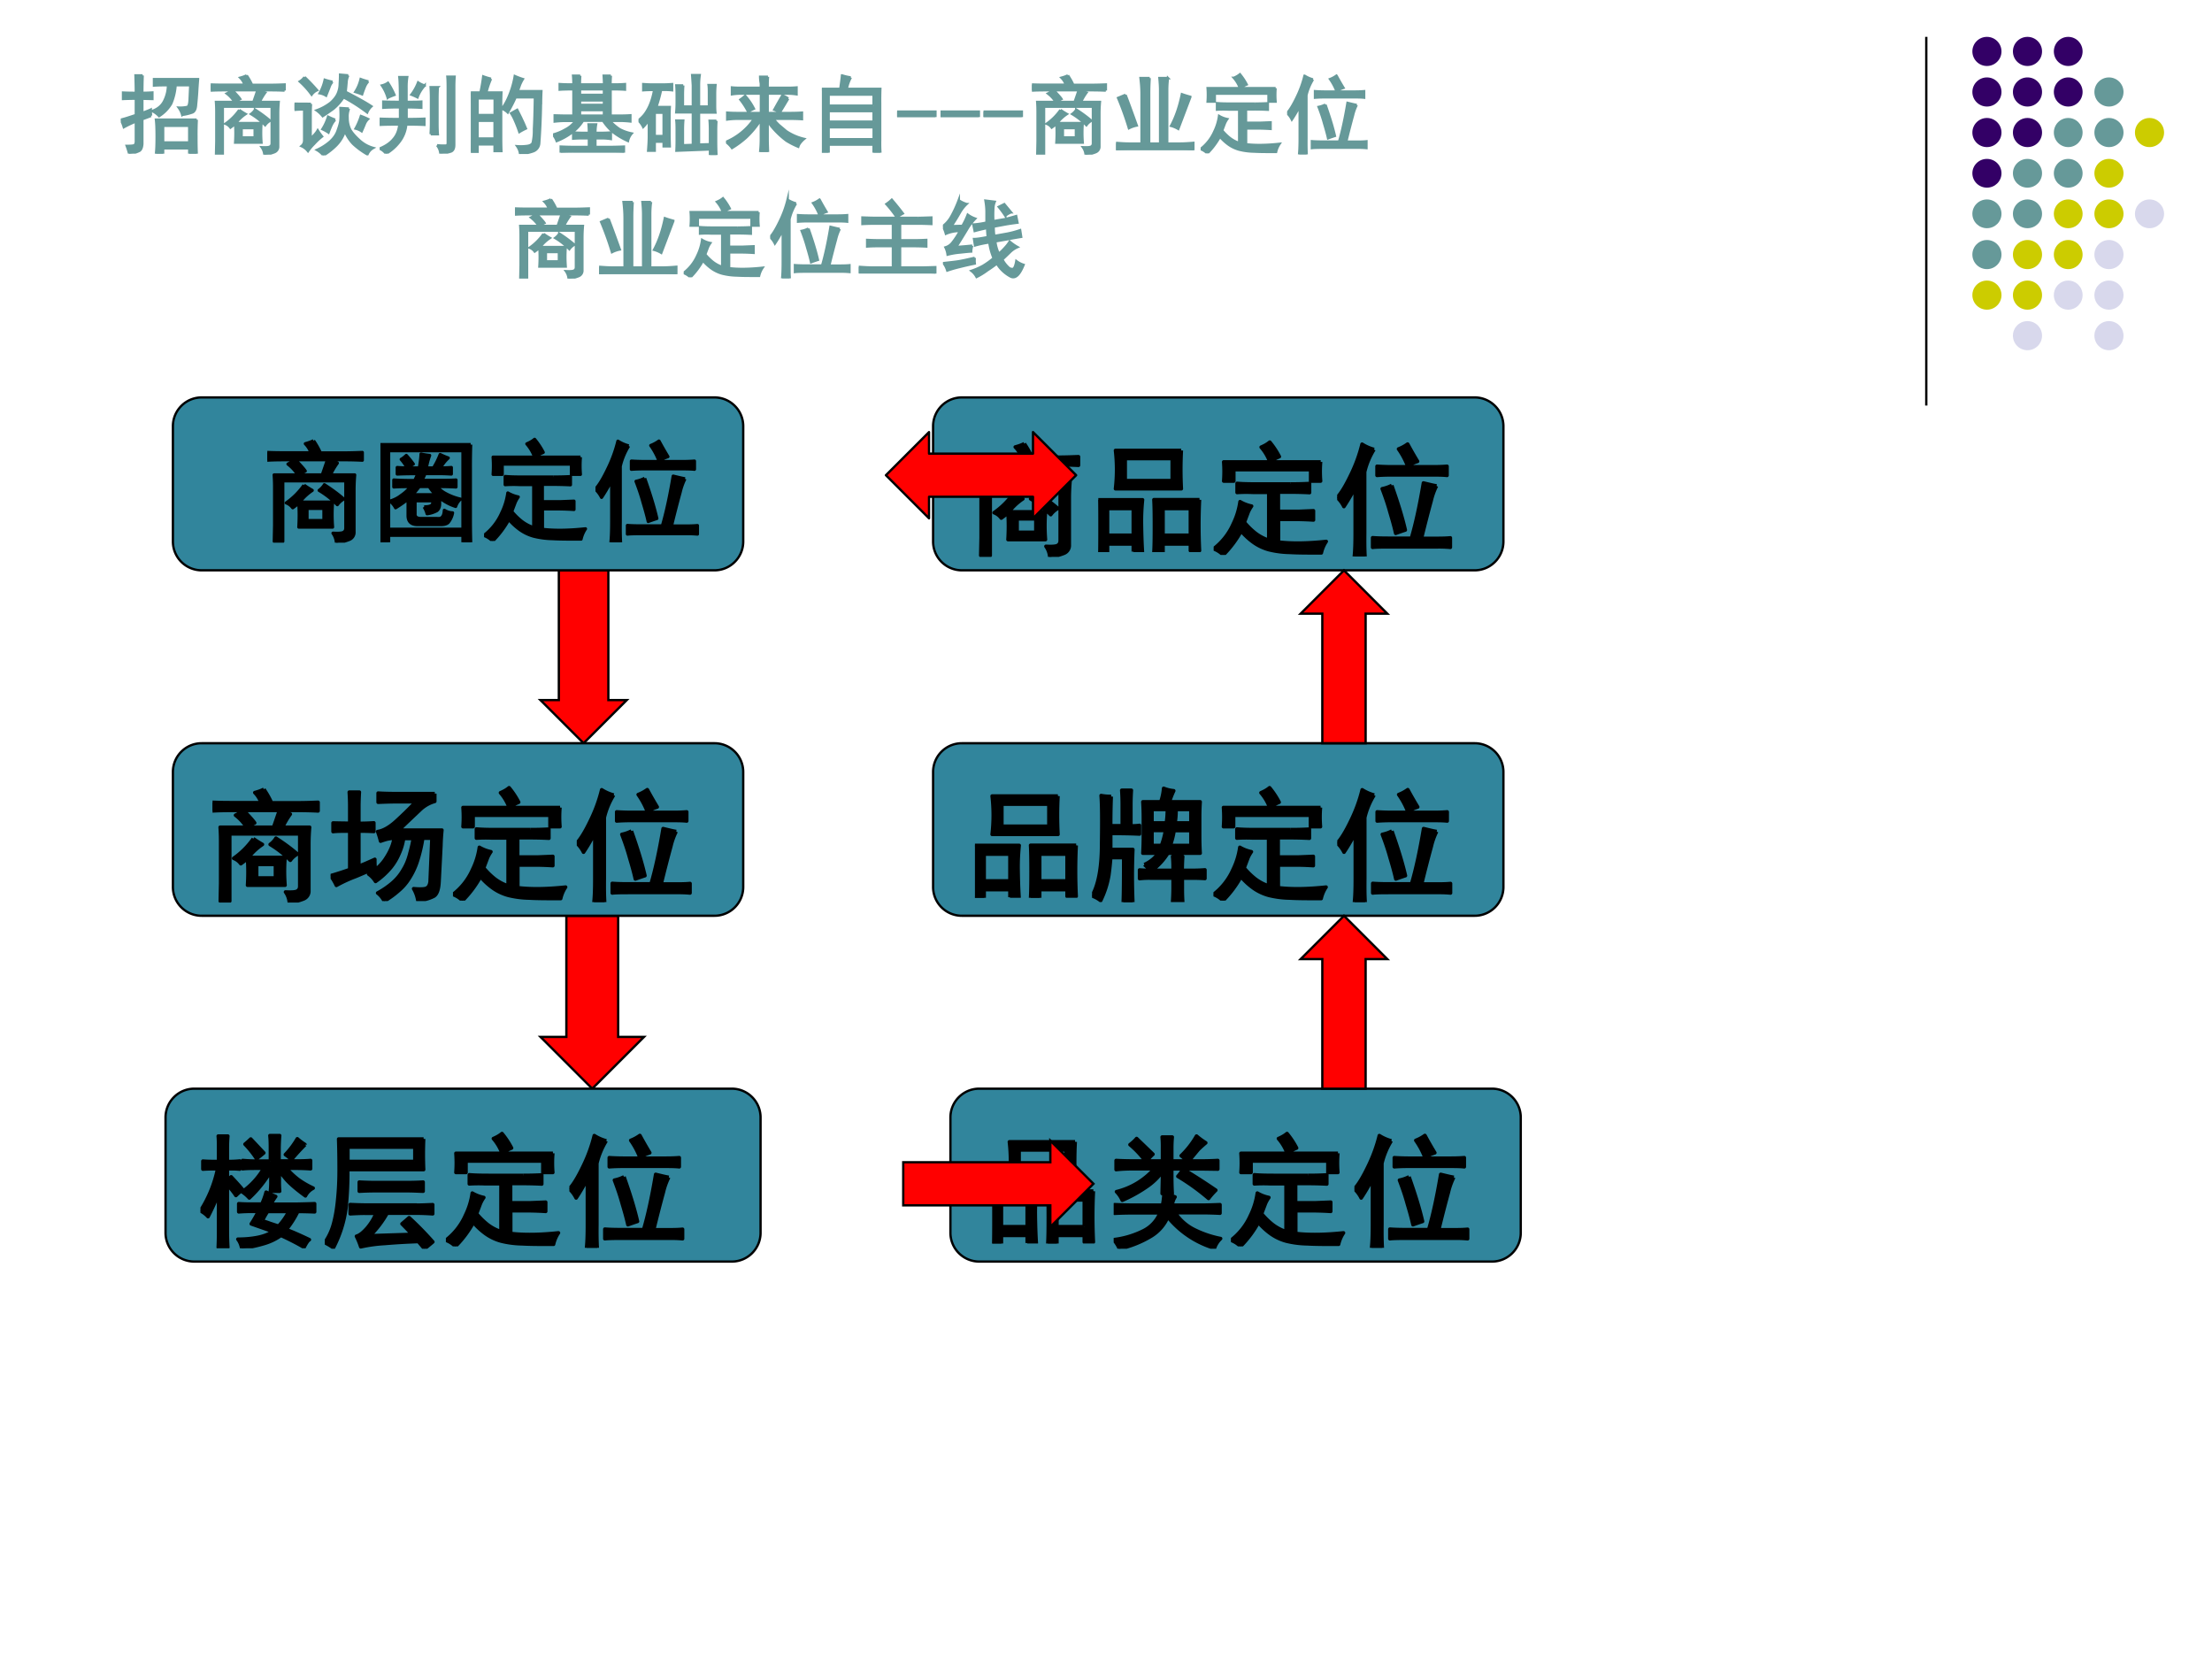
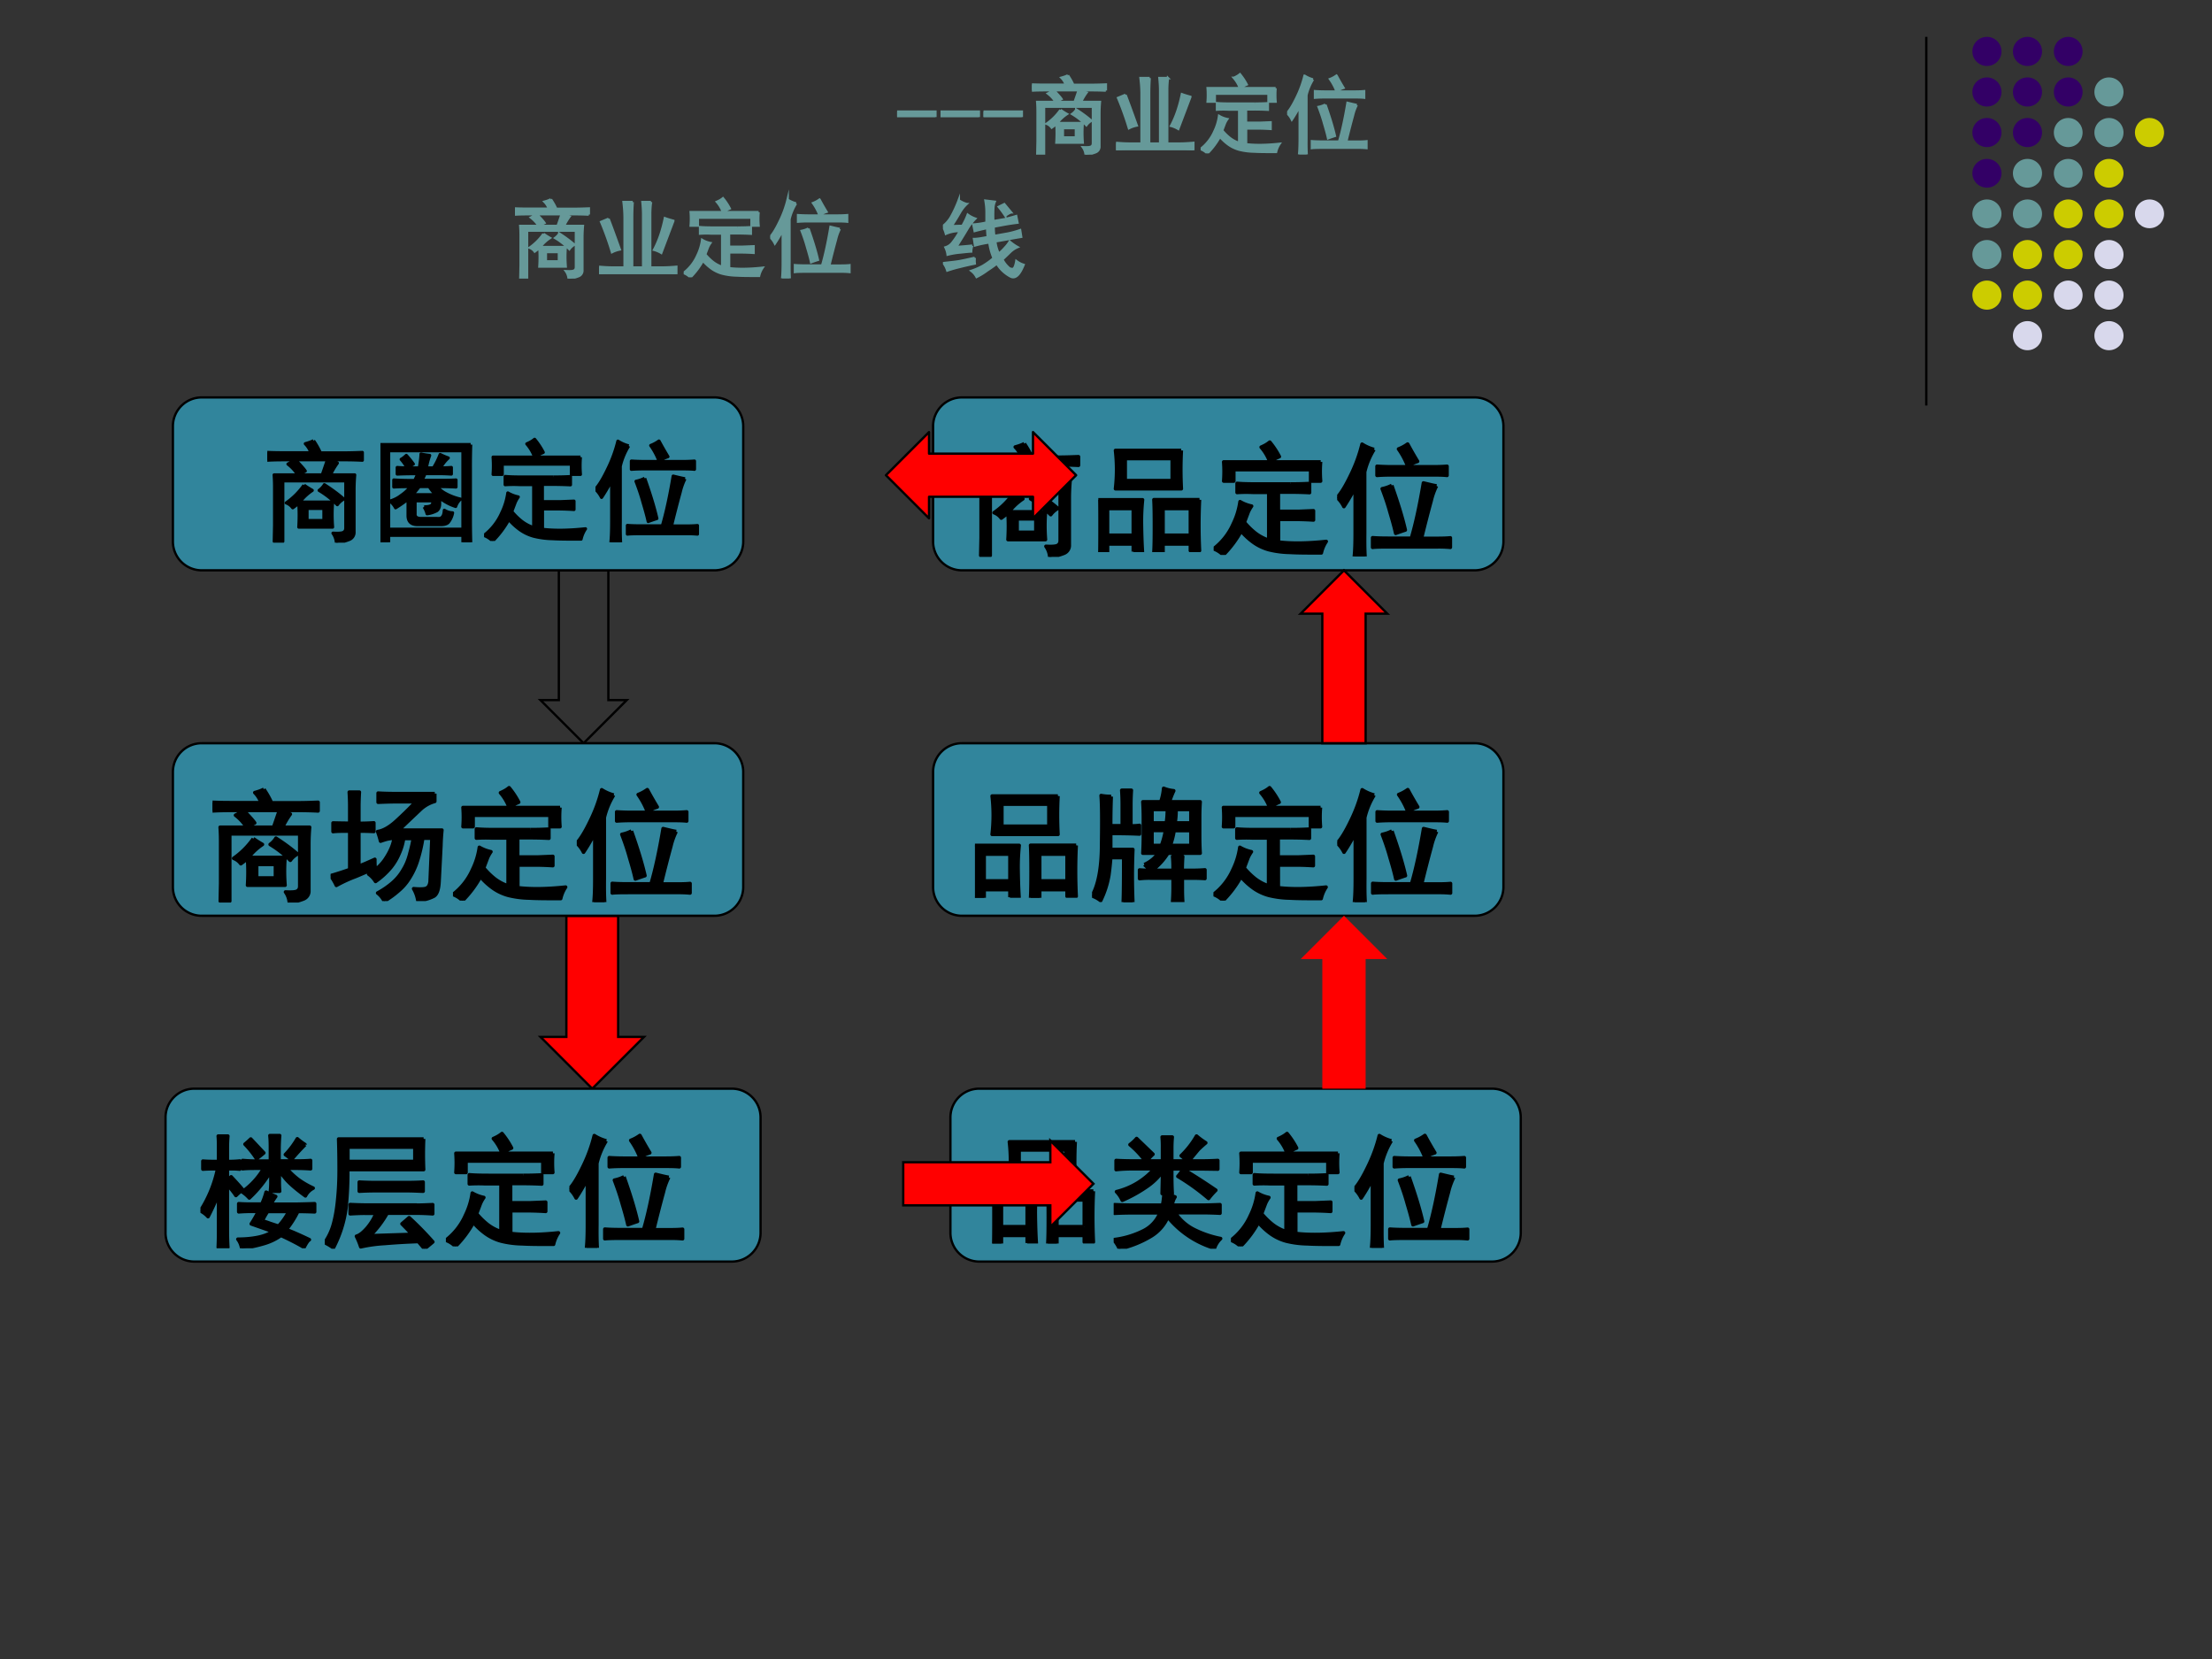
<svg xmlns="http://www.w3.org/2000/svg" xmlns:xlink="http://www.w3.org/1999/xlink" width="960" height="720" viewBox="0 0 720 540">
  <rect x="0" y="0" width="720" height="540" fill="#333333" stroke="none" />
  <g data-name="Artifact">
    <clipPath id="a">
-       <path fill-rule="evenodd" d="M0 540h720V0H0Z" />
-     </clipPath>
+       </clipPath>
    <g clip-path="url(#a)">
      <path fill="#fff" fill-rule="evenodd" d="M0 540h720V0H0Z" />
    </g>
  </g>
  <path fill="none" stroke="#000" stroke-miterlimit="10" stroke-width=".75" d="M627 12v120" data-name="Artifact" />
  <path fill="#306" fill-rule="evenodd" d="M642 16.74c0-2.62 2.12-4.74 4.74-4.74s4.74 2.12 4.74 4.74-2.12 4.74-4.74 4.74-4.74-2.12-4.74-4.74ZM655.2 16.74c0-2.62 2.12-4.74 4.74-4.74s4.74 2.12 4.74 4.74-2.12 4.74-4.74 4.74-4.74-2.12-4.74-4.74ZM668.52 16.74c0-2.62 2.1-4.74 4.68-4.74 2.58 0 4.68 2.12 4.68 4.74s-2.1 4.74-4.68 4.74c-2.58 0-4.68-2.12-4.68-4.74ZM642 29.94c0-2.62 2.12-4.74 4.74-4.74s4.74 2.12 4.74 4.74-2.12 4.74-4.74 4.74-4.74-2.12-4.74-4.74ZM655.2 29.94c0-2.62 2.12-4.74 4.74-4.74s4.74 2.12 4.74 4.74-2.12 4.74-4.74 4.74-4.74-2.12-4.74-4.74ZM668.52 29.94c0-2.62 2.1-4.74 4.68-4.74 2.58 0 4.68 2.12 4.68 4.74s-2.1 4.74-4.68 4.74c-2.58 0-4.68-2.12-4.68-4.74Z" data-name="Artifact" />
  <path fill="#699" fill-rule="evenodd" d="M681.72 29.94c0-2.62 2.12-4.74 4.74-4.74s4.74 2.12 4.74 4.74-2.12 4.74-4.74 4.74-4.74-2.12-4.74-4.74Z" data-name="Artifact" />
  <path fill="#306" fill-rule="evenodd" d="M642 43.14c0-2.62 2.12-4.74 4.74-4.74s4.74 2.12 4.74 4.74-2.12 4.74-4.74 4.74-4.74-2.12-4.74-4.74ZM655.2 43.14c0-2.62 2.12-4.74 4.74-4.74s4.74 2.12 4.74 4.74-2.12 4.74-4.74 4.74-4.74-2.12-4.74-4.74Z" data-name="Artifact" />
-   <path fill="#699" fill-rule="evenodd" d="M668.52 43.14c0-2.62 2.1-4.74 4.68-4.74 2.58 0 4.68 2.12 4.68 4.74s-2.1 4.74-4.68 4.74c-2.58 0-4.68-2.12-4.68-4.74ZM681.72 43.14c0-2.62 2.12-4.74 4.74-4.74s4.74 2.12 4.74 4.74-2.12 4.74-4.74 4.74-4.74-2.12-4.74-4.74Z" data-name="Artifact" />
+   <path fill="#699" fill-rule="evenodd" d="M668.52 43.14c0-2.62 2.1-4.74 4.68-4.74 2.58 0 4.68 2.12 4.68 4.74s-2.1 4.74-4.68 4.74c-2.58 0-4.68-2.12-4.68-4.74M681.72 43.14c0-2.62 2.12-4.74 4.74-4.74s4.74 2.12 4.74 4.74-2.12 4.74-4.74 4.74-4.74-2.12-4.74-4.74Z" data-name="Artifact" />
  <path fill="#cc0" fill-rule="evenodd" d="M694.92 43.14c0-2.62 2.12-4.74 4.74-4.74s4.74 2.12 4.74 4.74-2.12 4.74-4.74 4.74-4.74-2.12-4.74-4.74Z" data-name="Artifact" />
  <path fill="#306" fill-rule="evenodd" d="M642 56.4c0-2.58 2.12-4.68 4.74-4.68s4.74 2.1 4.74 4.68c0 2.58-2.12 4.68-4.74 4.68S642 58.98 642 56.4Z" data-name="Artifact" />
  <path fill="#699" fill-rule="evenodd" d="M655.2 56.4c0-2.58 2.12-4.68 4.74-4.68s4.74 2.1 4.74 4.68c0 2.58-2.12 4.68-4.74 4.68s-4.74-2.1-4.74-4.68ZM668.52 56.4c0-2.58 2.1-4.68 4.68-4.68 2.58 0 4.68 2.1 4.68 4.68 0 2.58-2.1 4.68-4.68 4.68-2.58 0-4.68-2.1-4.68-4.68Z" data-name="Artifact" />
  <path fill="#cc0" fill-rule="evenodd" d="M681.72 56.4c0-2.58 2.12-4.68 4.74-4.68s4.74 2.1 4.74 4.68c0 2.58-2.12 4.68-4.74 4.68s-4.74-2.1-4.74-4.68Z" data-name="Artifact" />
  <path fill="#699" fill-rule="evenodd" d="M642 69.6c0-2.58 2.12-4.68 4.74-4.68s4.74 2.1 4.74 4.68c0 2.58-2.12 4.68-4.74 4.68S642 72.18 642 69.6ZM655.2 69.6c0-2.58 2.12-4.68 4.74-4.68s4.74 2.1 4.74 4.68c0 2.58-2.12 4.68-4.74 4.68s-4.74-2.1-4.74-4.68Z" data-name="Artifact" />
  <path fill="#cc0" fill-rule="evenodd" d="M668.52 69.6c0-2.58 2.1-4.68 4.68-4.68 2.58 0 4.68 2.1 4.68 4.68 0 2.58-2.1 4.68-4.68 4.68-2.58 0-4.68-2.1-4.68-4.68ZM681.72 69.6c0-2.58 2.12-4.68 4.74-4.68s4.74 2.1 4.74 4.68c0 2.58-2.12 4.68-4.74 4.68s-4.74-2.1-4.74-4.68Z" data-name="Artifact" />
  <path fill="#d8d8ec" fill-rule="evenodd" d="M694.92 69.6c0-2.58 2.12-4.68 4.74-4.68s4.74 2.1 4.74 4.68c0 2.58-2.12 4.68-4.74 4.68s-4.74-2.1-4.74-4.68Z" data-name="Artifact" />
  <path fill="#699" fill-rule="evenodd" d="M642 82.86c0-2.62 2.12-4.74 4.74-4.74s4.74 2.12 4.74 4.74-2.12 4.74-4.74 4.74-4.74-2.12-4.74-4.74Z" data-name="Artifact" />
  <path fill="#cc0" fill-rule="evenodd" d="M655.2 82.86c0-2.62 2.12-4.74 4.74-4.74s4.74 2.12 4.74 4.74-2.12 4.74-4.74 4.74-4.74-2.12-4.74-4.74ZM668.52 82.86c0-2.62 2.1-4.74 4.68-4.74 2.58 0 4.68 2.12 4.68 4.74s-2.1 4.74-4.68 4.74c-2.58 0-4.68-2.12-4.68-4.74Z" data-name="Artifact" />
  <path fill="#d8d8ec" fill-rule="evenodd" d="M681.72 82.86c0-2.62 2.12-4.74 4.74-4.74s4.74 2.12 4.74 4.74-2.12 4.74-4.74 4.74-4.74-2.12-4.74-4.74Z" data-name="Artifact" />
  <path fill="#cc0" fill-rule="evenodd" d="M642 96.06c0-2.62 2.12-4.74 4.74-4.74s4.74 2.12 4.74 4.74-2.12 4.74-4.74 4.74-4.74-2.12-4.74-4.74ZM655.2 96.06c0-2.62 2.12-4.74 4.74-4.74s4.74 2.12 4.74 4.74-2.12 4.74-4.74 4.74-4.74-2.12-4.74-4.74Z" data-name="Artifact" />
  <path fill="#d8d8ec" fill-rule="evenodd" d="M668.52 96.06c0-2.62 2.1-4.74 4.68-4.74 2.58 0 4.68 2.12 4.68 4.74s-2.1 4.74-4.68 4.74c-2.58 0-4.68-2.12-4.68-4.74ZM681.72 96.06c0-2.62 2.12-4.74 4.74-4.74s4.74 2.12 4.74 4.74-2.12 4.74-4.74 4.74-4.74-2.12-4.74-4.74ZM655.2 109.26c0-2.62 2.12-4.74 4.74-4.74s4.74 2.12 4.74 4.74-2.12 4.74-4.74 4.74-4.74-2.12-4.74-4.74ZM681.72 109.26c0-2.62 2.12-4.74 4.74-4.74s4.74 2.12 4.74 4.74-2.12 4.74-4.74 4.74-4.74-2.12-4.74-4.74Z" data-name="Artifact" />
  <g data-name="Span">
    <clipPath id="b">
-       <path fill-rule="evenodd" d="M0 540h720V0H0Z" />
-     </clipPath>
+       </clipPath>
    <g clip-path="url(#b)">
      <symbol id="c">
        <path d="M.883.395A3.23 3.23 0 0 1 .879.199C.879.11.88.042.883 0H.797v.063H.492V0H.41c.005.036.008.102.008.195 0 .097-.003.163-.008.2h.473M.352.44A2.503 2.503 0 0 0 .25.402V.113C.247.074.237.048.219.035A.338.338 0 0 0 .098 0 .905.905 0 0 1 .07.09C.128.09.16.094.164.102a.07.07 0 0 1 .012.043v.23a1.283 1.283 0 0 1-.14-.066A.399.399 0 0 1 0 .395C.026.4.085.418.176.449v.192C.118.64.069.639.027.637V.71C.067.708.116.707.176.707c0 .07-.002.138-.004.203h.082A4.722 4.722 0 0 1 .25.707c.031 0 .07.001.117.004V.637L.25.64V.473c.047.018.08.03.098.039 0-.021.001-.045.004-.07m.363.011a.263.263 0 0 1-.04.082.38.38 0 0 1 .098.008C.79.548.798.574.801.621l.008.176H.637A.664.664 0 0 0 .586.582a.426.426 0 0 0-.14-.144.256.256 0 0 1-.079.058C.432.52.477.557.504.61A.415.415 0 0 1 .55.797C.48.797.426.796.387.793v.074h.511A5.698 5.698 0 0 1 .887.711 3.825 3.825 0 0 0 .875.57C.872.52.858.49.832.48A.559.559 0 0 0 .715.452M.797.13v.195H.492V.13h.305Z" />
      </symbol>
      <symbol id="d">
        <path d="M.418.922A.704.704 0 0 0 .48.812h.223c.052 0 .104.002.156.004v-.07A3.128 3.128 0 0 1 .703.75h-.45c.05-.052.08-.086.09-.102A.29.29 0 0 1 .286.613h.211C.512.655.527.7.543.746A.616.616 0 0 1 .633.72.66.66 0 0 1 .57.613h.22A1.643 1.643 0 0 1 .784.484V.098A.068.068 0 0 0 .742.03.467.467 0 0 0 .625 0a.172.172 0 0 1-.031.086C.646.083.678.086.69.094c.013.008.02.02.02.039v.426H.14V.012H.063l.003.144v.336c0 .026 0 .067-.004.121h.215a.378.378 0 0 1-.09.098c.021.01.04.023.06.039h-.09C.096.75.043.749 0 .746v.07C.044.814.095.813.152.813h.243a.22.22 0 0 1-.051.082C.37.902.394.91.418.922M.332.52A.852.852 0 0 1 .406.473.464.464 0 0 1 .293.367H.59a1.43 1.43 0 0 1 0-.226H.285a1.704 1.704 0 0 1 0 .218A.788.788 0 0 0 .23.316.128.128 0 0 1 .172.36a.65.65 0 0 1 .16.16M.512.2v.11H.359v-.11h.153m.004.324C.589.477.647.433.69.395A.184.184 0 0 1 .633.344a.82.82 0 0 1-.164.129c.018.013.034.03.047.05Z" />
      </symbol>
      <symbol id="e">
        <path d="M.633.543A.239.239 0 0 1 .617.437a.31.31 0 0 1 .031-.14c.024-.04.06-.08.11-.125A.39.39 0 0 1 .914.086.153.153 0 0 1 .848.012a.893.893 0 0 0-.164.12.46.46 0 0 0-.098.153.418.418 0 0 0-.113-.18A.774.774 0 0 0 .336 0a.266.266 0 0 1-.074.063.61.61 0 0 1 .152.097c.044.04.074.083.09.133.018.05.029.089.031.117.003.031.003.078 0 .14A15.4 15.4 0 0 1 .633.544M.625.93a.215.215 0 0 1-.02-.078A3.431 3.431 0 0 0 .594.738C.72.673.822.618.894.57A.204.204 0 0 1 .845.5 2.034 2.034 0 0 1 .57.676.606.606 0 0 0 .453.543 2.599 2.599 0 0 0 .328.457a.346.346 0 0 1-.07.066.584.584 0 0 1 .164.09C.46.647.488.683.504.72.52.758.527.796.527.832a1.6 1.6 0 0 1 .004.106L.625.93M.191.598A1.821 1.821 0 0 1 .187.477V.195C.228.232.255.263.27.29.285.266.302.242.32.22A.702.702 0 0 1 .227.133.568.568 0 0 1 .157.05a.2.2 0 0 1-.075.058c.02.016.031.038.031.067v.36C.07.535.031.533 0 .53v.07C.031.6.095.599.191.599M.117.91C.161.868.21.818.262.758A.164.164 0 0 1 .199.707a.94.94 0 0 1-.137.152c.021.013.04.03.055.051M.441.855A.172.172 0 0 1 .406.793L.367.695a.21.21 0 0 1-.074.028.547.547 0 0 1 .059.156.866.866 0 0 1 .09-.024M.858.86A.192.192 0 0 1 .816.793a1.224 1.224 0 0 1-.03-.082.93.93 0 0 1-.079.027c.029.045.05.094.063.149A.905.905 0 0 1 .86.859M.472.414A.281.281 0 0 1 .43.352 1.193 1.193 0 0 1 .395.266a.474.474 0 0 1-.07.039.583.583 0 0 1 .066.144.777.777 0 0 1 .082-.035m.382.008A.161.161 0 0 1 .816.363 1.94 1.94 0 0 0 .781.281a.209.209 0 0 1-.07.031.777.777 0 0 1 .062.145.777.777 0 0 0 .082-.035Z" />
      </symbol>
      <symbol id="f">
        <path d="M0 .059c.07.028.124.065.16.109C.2.212.223.27.23.34.126.34.05.339.004.336v.07C.05.404.129.402.238.402V.54C.158.54.092.538.043.535v.07C.093.603.158.602.238.602.238.742.236.839.23.89h.09A.718.718 0 0 1 .312.77V.602c.073 0 .13 0 .172.003v-.07A2.919 2.919 0 0 1 .313.54V.402c.093 0 .162.002.207.004v-.07A3.882 3.882 0 0 1 .309.34.387.387 0 0 0 .223.129.53.53 0 0 0 .074 0 .173.173 0 0 1 0 .059m.668.039A.543.543 0 0 1 .773.094c.013.002.02.013.02.031v.64c0 .055-.001.098-.004.13h.082a1.738 1.738 0 0 1-.004-.13V.103C.867.062.855.038.832.027A.439.439 0 0 0 .707.004a.171.171 0 0 1-.039.094M.594.227c.002.039.004.082.004.128v.297c0 .05-.002.09-.004.121h.082A2.261 2.261 0 0 1 .672.641V.355c0-.046.001-.09.004-.128H.594m-.5.425a.508.508 0 0 1-.067.141.209.209 0 0 1 .07.031.846.846 0 0 0 .075-.14.811.811 0 0 1-.078-.032m.43.141A.396.396 0 0 1 .44.656a.744.744 0 0 1-.07.031.58.58 0 0 1 .078.141.282.282 0 0 1 .074-.035Z" />
      </symbol>
      <symbol id="g">
        <path d="M.234.875A.936.936 0 0 1 .18.715h.175A2.957 2.957 0 0 1 .352.547V.203c0-.039 0-.095.003-.168H.277v.078H.078V.027H0l.004.157v.359c0 .07-.001.128-.004.172h.113c.013.06.024.122.032.187a.788.788 0 0 1 .09-.027M.815.578a8.084 8.084 0 0 0-.02-.453.105.105 0 0 0-.073-.094A.623.623 0 0 0 .574 0 .196.196 0 0 1 .54.09.561.561 0 0 1 .66.094C.691.099.71.11.72.129a.646.646 0 0 1 .015.16C.74.378.744.501.746.66H.52C.499.61.469.552.43.484a.195.195 0 0 1-.067.043.65.65 0 0 1 .067.114 1.043 1.043 0 0 1 .082.265.906.906 0 0 1 .093-.035.443.443 0 0 1-.035-.07.782.782 0 0 0-.027-.07H.82A3.217 3.217 0 0 1 .816.577M.277.18v.207H.078V.18h.2m0 .273v.195h-.2V.453h.2M.585.418C.602.387.62.346.64.297a.728.728 0 0 1-.075-.04C.548.308.531.35.516.384a.565.565 0 0 1-.047.09l.07.039.047-.094Z" />
      </symbol>
      <symbol id="h">
        <path d="M.238.793c0 .036-.001.07-.004.102h.082A1.324 1.324 0 0 1 .312.793h.282c0 .036-.002.07-.004.102h.082A1.324 1.324 0 0 1 .668.793h.059c.028 0 .065.001.109.004V.734a1.93 1.93 0 0 1-.11.004H.669V.43h.086c.052 0 .1.001.144.004v-.07a1.142 1.142 0 0 1-.14.007H.66A.615.615 0 0 1 .773.273a.516.516 0 0 1 .141-.05.191.191 0 0 1-.043-.086.873.873 0 0 0-.176.105.639.639 0 0 0-.113.13H.348A.5.5 0 0 0 .223.237a.737.737 0 0 0-.18-.101A.246.246 0 0 1 0 .21.58.58 0 0 1 .145.27.33.33 0 0 1 .262.37H.16C.113.371.066.368.02.363v.07C.066.432.113.43.16.43h.078v.308C.176.738.122.737.078.734v.063C.122.794.167.793.211.793h.027M.418.23c0 .027-.001.06-.004.098H.5A.55.55 0 0 1 .492.23h.074c.037 0 .072.002.106.004V.16a.72.72 0 0 1-.11.008h-.07V.066H.66c.06 0 .115.002.164.004V0C.774.003.72.004.66.004H.238A2.68 2.68 0 0 1 .09 0v.07C.134.068.184.066.238.066h.18v.102H.355a1.71 1.71 0 0 1-.12-.004v.07A1.59 1.59 0 0 1 .347.23h.07m.176.2v.066H.313V.43h.28m0 .242v.066h-.28V.672h.28m0-.117v.054h-.28V.555h.28Z" />
      </symbol>
      <symbol id="i">
        <path d="M.52.809A1.453 1.453 0 0 1 .516.69V.563h.117v.246a9.736 9.736 0 0 1-.008.12h.086A.83.83 0 0 1 .703.813v-.25H.82v.149C.82.753.82.786.816.813h.079A1.062 1.062 0 0 1 .89.71V.6c0-.044 0-.079.004-.105H.703V.121l.129.004v.16c0 .04-.001.077-.004.113h.078A1.376 1.376 0 0 1 .902.293v-.14A2.9 2.9 0 0 1 .906 0H.832v.066L.442.051c.002.036.003.077.003.12V.29C.445.34.444.375.441.4H.52a1.336 1.336 0 0 1-.004-.11V.113l.117.004v.38H.44C.444.54.445.578.445.612v.063C.445.73.444.775.441.809H.52M.297.82C.328.82.359.822.39.824v-.07a.706.706 0 0 1-.094.004H.262a1.782 1.782 0 0 0-.055-.2h.156A2.227 2.227 0 0 1 .36.439V.254C.36.212.361.16.363.102h-.07v.054H.188V.051H.113c.005.065.008.118.008.16v.2A.483.483 0 0 0 .055.327.257.257 0 0 1 0 .402c.031.026.056.051.074.075a.525.525 0 0 1 .059.105c.02.047.038.106.05.176C.14.758.097.757.056.754v.07C.085.822.115.82.145.82h.152M.293.22v.273H.188V.22h.105Z" />
      </symbol>
      <symbol id="j">
        <path d="M.488.875A.825.825 0 0 1 .484.793V.746H.72C.75.746.784.747.82.75V.672A.721.721 0 0 1 .72.68H.484V.453h.27c.039 0 .082.001.129.004V.383a2.196 2.196 0 0 1-.13.004H.552A.439.439 0 0 1 .617.312L.7.242a.63.63 0 0 1 .207-.09.285.285 0 0 1-.05-.054A.133.133 0 0 1 .84.062a.94.94 0 0 0-.137.07 1.007 1.007 0 0 0-.172.164.346.346 0 0 0-.047.075V.148C.484.107.486.058.488 0h-.09c.006.057.008.107.008.148v.23a1.039 1.039 0 0 0-.172-.21A1.089 1.089 0 0 0 .07.047a.298.298 0 0 1-.07.07.743.743 0 0 1 .328.27H.125a.896.896 0 0 1-.11-.008v.078C.058.454.095.453.126.453h.281V.68H.184A.702.702 0 0 1 .07.672V.75C.102.747.138.746.18.746h.226v.05a.44.44 0 0 0-.008.079h.09M.723.621A12.318 12.318 0 0 0 .629.465C.605.475.583.485.562.492c.042.076.073.13.094.164A.233.233 0 0 0 .723.621m-.5.031A.684.684 0 0 0 .324.504.535.535 0 0 1 .258.469a.847.847 0 0 1-.09.14.788.788 0 0 1 .055.043Z" />
      </symbol>
      <symbol id="k">
        <path d="M.336.875A.459.459 0 0 1 .289.742h.39A3.803 3.803 0 0 1 .677.578V.141C.676.094.677.047.68 0H.602v.094H.078V0H0c.003.05.004.095.004.137v.445c0 .047-.001.1-.004.16h.215c.01.07.017.123.02.156a.58.58 0 0 1 .1-.023M.603.156v.14H.078v-.14h.524m0 .39v.13H.078v-.13h.524m0-.187v.125H.078V.36h.524Z" />
      </symbol>
      <use xlink:href="#c" fill="#699" transform="matrix(27.984 0 0 -27.984 39.312 50.023)" />
      <use xlink:href="#d" fill="#699" transform="matrix(27.984 0 0 -27.984 68.585 50.351)" />
      <use xlink:href="#e" fill="#699" transform="matrix(27.984 0 0 -27.984 95.86 50.57)" />
      <use xlink:href="#f" fill="#699" transform="matrix(27.984 0 0 -27.984 123.572 50.023)" />
      <use xlink:href="#g" fill="#699" transform="matrix(27.984 0 0 -27.984 153.251 50.133)" />
      <use xlink:href="#h" fill="#699" transform="matrix(27.984 0 0 -27.984 180.01 49.696)" />
      <use xlink:href="#i" fill="#699" transform="matrix(27.984 0 0 -27.984 207.831 50.46)" />
      <use xlink:href="#j" fill="#699" transform="matrix(27.984 0 0 -27.984 236.309 49.477)" />
      <use xlink:href="#k" fill="#699" transform="matrix(27.984 0 0 -27.984 267.519 49.696)" />
      <use xlink:href="#c" fill="none" stroke="#699" stroke-miterlimit="10" stroke-width=".029" transform="matrix(27.984 0 0 -27.984 39.312 50.023)" />
      <use xlink:href="#d" fill="none" stroke="#699" stroke-miterlimit="10" stroke-width=".029" transform="matrix(27.984 0 0 -27.984 68.585 50.351)" />
      <use xlink:href="#e" fill="none" stroke="#699" stroke-miterlimit="10" stroke-width=".029" transform="matrix(27.984 0 0 -27.984 95.86 50.57)" />
      <use xlink:href="#f" fill="none" stroke="#699" stroke-miterlimit="10" stroke-width=".029" transform="matrix(27.984 0 0 -27.984 123.572 50.023)" />
      <use xlink:href="#g" fill="none" stroke="#699" stroke-miterlimit="10" stroke-width=".029" transform="matrix(27.984 0 0 -27.984 153.251 50.133)" />
      <use xlink:href="#h" fill="none" stroke="#699" stroke-miterlimit="10" stroke-width=".029" transform="matrix(27.984 0 0 -27.984 180.01 49.696)" />
      <use xlink:href="#i" fill="none" stroke="#699" stroke-miterlimit="10" stroke-width=".029" transform="matrix(27.984 0 0 -27.984 207.831 50.46)" />
      <use xlink:href="#j" fill="none" stroke="#699" stroke-miterlimit="10" stroke-width=".029" transform="matrix(27.984 0 0 -27.984 236.309 49.477)" />
      <use xlink:href="#k" fill="none" stroke="#699" stroke-miterlimit="10" stroke-width=".029" transform="matrix(27.984 0 0 -27.984 267.519 49.696)" />
    </g>
  </g>
  <g data-name="Span">
    <clipPath id="l">
      <path fill-rule="evenodd" d="M0 540h720V0H0Z" />
    </clipPath>
    <g clip-path="url(#l)">
      <symbol id="m">
        <path d="M.445 0H0v.063h.445V0Z" />
      </symbol>
      <use xlink:href="#m" fill="#699" transform="matrix(27.984 0 0 -27.984 292.007 38.108)" />
      <use xlink:href="#m" fill="#699" transform="matrix(27.984 0 0 -27.984 306.139 38.108)" />
      <use xlink:href="#m" fill="#699" transform="matrix(27.984 0 0 -27.984 320.13 38.108)" />
      <use xlink:href="#m" fill="none" stroke="#699" stroke-miterlimit="10" stroke-width=".029" transform="matrix(27.984 0 0 -27.984 292.007 38.108)" />
      <use xlink:href="#m" fill="none" stroke="#699" stroke-miterlimit="10" stroke-width=".029" transform="matrix(27.984 0 0 -27.984 306.139 38.108)" />
      <use xlink:href="#m" fill="none" stroke="#699" stroke-miterlimit="10" stroke-width=".029" transform="matrix(27.984 0 0 -27.984 320.13 38.108)" />
    </g>
  </g>
  <g data-name="Span">
    <clipPath id="n">
      <path fill-rule="evenodd" d="M0 540h720V0H0Z" />
    </clipPath>
    <g clip-path="url(#n)">
      <symbol id="o">
        <path d="M.39.84A2.689 2.689 0 0 1 .384.652V.078h.129V.7c0 .042-.003.089-.008.14h.098A1.072 1.072 0 0 1 .594.708V.078h.152c.042 0 .093.003.152.008V0C.838.005.79.008.75.008H.156A2.19 2.19 0 0 1 0 0v.086C.068.08.118.078.152.078h.145v.578C.297.711.293.772.285.84h.106M.109.645C.141.564.184.445.24.289a.337.337 0 0 1-.09-.031 3.543 3.543 0 0 1-.126.351L.11.645M.863.62.723.25A.325.325 0 0 1 .64.285C.695.387.737.51.766.652c.028-.01.06-.02.097-.03Z" />
      </symbol>
      <symbol id="p">
        <path d="M.629.578c.05 0 .1.001.152.004V.508a3.088 3.088 0 0 1-.168.004H.527V.355h.164L.813.36V.285A2.629 2.629 0 0 1 .688.29h-.16V.105C.636.092.766.094.917.11a.277.277 0 0 1-.04-.093c-.103 0-.19 0-.257.004A.76.76 0 0 0 .45.043a.395.395 0 0 0-.125.059.571.571 0 0 0-.101.093A.864.864 0 0 0 .078 0 .213.213 0 0 1 0 .05a.52.52 0 0 1 .16.204.595.595 0 0 1 .055.18.306.306 0 0 1 .094-.036.279.279 0 0 1-.028-.05L.25.266A.602.602 0 0 1 .332.184.365.365 0 0 1 .449.12v.39H.324C.28.512.236.512.191.509v.074C.236.579.288.578.348.578h.28m.243.18a.944.944 0 0 1 0-.156H.79v.093H.164V.602H.082a1.041 1.041 0 0 1 0 .156h.79m-.485.12C.41.888.434.9.457.919A.655.655 0 0 0 .535.801.53.53 0 0 1 .457.76a.388.388 0 0 1-.07.118Z" />
      </symbol>
      <symbol id="q">
        <path d="M.3.871A.622.622 0 0 1 .224.688V.19C.223.108.224.044.227 0H.14c.005.047.007.11.007.188v.374C.11.492.078.44.055.406A.26.26 0 0 1 0 .48c.034.037.07.097.11.18.041.083.072.168.093.254A.35.35 0 0 1 .301.871M.809.574a.552.552 0 0 1-.043-.12A10.735 10.735 0 0 1 .687.147H.82c.05 0 .084.002.102.004V.074A.989.989 0 0 1 .82.078H.422C.357.078.312.077.289.074v.078C.313.15.354.148.414.148h.191c.034.115.067.265.098.45C.745.588.78.579.81.574M.789.73c.047 0 .082.002.106.004V.66C.87.663.835.664.785.664H.437C.402.664.363.663.325.66v.074A1.83 1.83 0 0 1 .437.73H.79M.445.578C.492.445.53.324.555.215A2.301 2.301 0 0 1 .477.188C.464.247.447.305.43.362.414.421.393.483.367.551a.31.31 0 0 1 .078.027m.13.336C.604.86.632.812.655.774A.382.382 0 0 1 .574.737.638.638 0 0 1 .5.875c.026.01.05.023.074.04Z" />
      </symbol>
      <use xlink:href="#d" fill="#699" transform="matrix(27.984 0 0 -27.984 335.897 50.351)" />
      <use xlink:href="#o" fill="#699" transform="matrix(27.984 0 0 -27.984 363.281 48.93)" />
      <use xlink:href="#p" fill="#699" transform="matrix(27.984 0 0 -27.984 390.805 49.914)" />
      <use xlink:href="#q" fill="#699" transform="matrix(27.984 0 0 -27.984 418.954 50.242)" />
      <use xlink:href="#d" fill="none" stroke="#699" stroke-miterlimit="10" stroke-width=".029" transform="matrix(27.984 0 0 -27.984 335.897 50.351)" />
      <use xlink:href="#o" fill="none" stroke="#699" stroke-miterlimit="10" stroke-width=".029" transform="matrix(27.984 0 0 -27.984 363.281 48.93)" />
      <use xlink:href="#p" fill="none" stroke="#699" stroke-miterlimit="10" stroke-width=".029" transform="matrix(27.984 0 0 -27.984 390.805 49.914)" />
      <use xlink:href="#q" fill="none" stroke="#699" stroke-miterlimit="10" stroke-width=".029" transform="matrix(27.984 0 0 -27.984 418.954 50.242)" />
    </g>
  </g>
  <g data-name="Span">
    <clipPath id="r">
      <path fill-rule="evenodd" d="M0 540h720V0H0Z" />
    </clipPath>
    <g clip-path="url(#r)">
      <symbol id="s">
        <path d="M-2147483500-2147483500Z" />
      </symbol>
      <use xlink:href="#s" fill="#699" transform="matrix(27.96 0 0 -27.96 60043638000 -60043638000)" />
      <use xlink:href="#s" fill="#699" transform="matrix(27.96 0 0 -27.96 60043638000 -60043638000)" />
      <use xlink:href="#s" fill="#699" transform="matrix(27.96 0 0 -27.96 60043638000 -60043638000)" />
      <use xlink:href="#s" fill="#699" transform="matrix(27.96 0 0 -27.96 60043638000 -60043638000)" />
      <use xlink:href="#s" fill="#699" transform="matrix(27.96 0 0 -27.96 60043638000 -60043638000)" />
      <use xlink:href="#s" fill="#699" transform="matrix(27.96 0 0 -27.96 60043638000 -60043638000)" />
      <use xlink:href="#s" fill="#699" transform="matrix(27.96 0 0 -27.96 60043638000 -60043638000)" />
      <use xlink:href="#s" fill="#699" transform="matrix(27.96 0 0 -27.96 60043638000 -60043638000)" />
      <use xlink:href="#s" fill="#699" transform="matrix(27.96 0 0 -27.96 60043638000 -60043638000)" />
      <use xlink:href="#s" fill="none" stroke="#699" stroke-miterlimit="10" stroke-width=".029" transform="matrix(27.96 0 0 -27.96 60043638000 -60043638000)" />
      <use xlink:href="#s" fill="none" stroke="#699" stroke-miterlimit="10" stroke-width=".029" transform="matrix(27.96 0 0 -27.96 60043638000 -60043638000)" />
      <use xlink:href="#s" fill="none" stroke="#699" stroke-miterlimit="10" stroke-width=".029" transform="matrix(27.96 0 0 -27.96 60043638000 -60043638000)" />
      <use xlink:href="#s" fill="none" stroke="#699" stroke-miterlimit="10" stroke-width=".029" transform="matrix(27.96 0 0 -27.96 60043638000 -60043638000)" />
      <use xlink:href="#s" fill="none" stroke="#699" stroke-miterlimit="10" stroke-width=".029" transform="matrix(27.96 0 0 -27.96 60043638000 -60043638000)" />
      <use xlink:href="#s" fill="none" stroke="#699" stroke-miterlimit="10" stroke-width=".029" transform="matrix(27.96 0 0 -27.96 60043638000 -60043638000)" />
      <use xlink:href="#s" fill="none" stroke="#699" stroke-miterlimit="10" stroke-width=".029" transform="matrix(27.96 0 0 -27.96 60043638000 -60043638000)" />
      <use xlink:href="#s" fill="none" stroke="#699" stroke-miterlimit="10" stroke-width=".029" transform="matrix(27.96 0 0 -27.96 60043638000 -60043638000)" />
      <use xlink:href="#s" fill="none" stroke="#699" stroke-miterlimit="10" stroke-width=".029" transform="matrix(27.96 0 0 -27.96 60043638000 -60043638000)" />
    </g>
  </g>
  <g data-name="Span">
    <clipPath id="t">
      <path fill-rule="evenodd" d="M0 540h720V0H0Z" />
    </clipPath>
    <g clip-path="url(#t)">
      <symbol id="u">
-         <path d="M.688.648C.729.648.78.65.844.652V.578a3.871 3.871 0 0 1-.156.004H.48V.387h.157c.041 0 .09.001.148.004V.316A3.332 3.332 0 0 1 .637.32H.48V.07h.247C.773.07.828.072.89.074V0a4.003 4.003 0 0 1-.164.004H0v.074C.063.073.118.07.168.07h.23v.25H.246C.204.32.155.32.098.316v.075C.16.388.21.387.246.387h.152v.195H.203C.148.582.095.581.043.578v.074C.1.65.155.648.207.648h.48M.442.656a1.337 1.337 0 0 1-.12.153.472.472 0 0 1 .062.05C.437.797.48.743.512.7a.739.739 0 0 1-.07-.043Z" />
-       </symbol>
+         </symbol>
      <symbol id="v">
        <path d="M.508.777c0 .04-.004.082-.012.13L.602.894A.224.224 0 0 1 .586.816a1.376 1.376 0 0 1 0-.148l.133.023a2.5 2.5 0 0 1 .133.036L.867.652A2.877 2.877 0 0 1 .73.632L.59.606C.59.564.592.527.598.496L.75.523c.052.01.102.024.148.04L.91.487A4.691 4.691 0 0 1 .762.461L.609.434A.44.44 0 0 1 .65.289c.023.018.045.04.066.063C.738.375.759.4.777.43a.578.578 0 0 1 .09-.063.282.282 0 0 1-.082-.054 4.915 4.915 0 0 0-.094-.09A.329.329 0 0 1 .773.12C.8.108.818.108.828.121c.01.013.02.04.027.082A.273.273 0 0 1 .938.16C.892.046.845 0 .792.023a.413.413 0 0 0-.164.153 1.421 1.421 0 0 0-.11-.078A.799.799 0 0 0 .392.02a.212.212 0 0 1-.059.07.806.806 0 0 1 .133.058.9.9 0 0 1 .125.09.696.696 0 0 0-.05.184A1.236 1.236 0 0 1 .374.387L.363.46c.032 0 .085.008.16.023A.874.874 0 0 0 .516.59 2.437 2.437 0 0 1 .37.555L.355.629a.94.94 0 0 1 .153.023v.125m-.235.09A.43.43 0 0 1 .195.766 2.531 2.531 0 0 0 .098.609C.16.612.203.613.227.613c.023.04.044.082.062.13A.332.332 0 0 1 .375.698.648.648 0 0 1 .293.594a9.276 9.276 0 0 0-.14-.227c.07.005.132.01.187.016A.238.238 0 0 1 .328.316C.31.316.27.312.207.305A.9.9 0 0 1 .055.28.262.262 0 0 1 .03.363a.16.16 0 0 1 .086.063C.143.46.171.503.2.555A.399.399 0 0 1 .035.523.399.399 0 0 1 0 .61a.361.361 0 0 1 .098.114c.03.054.06.117.086.187a.319.319 0 0 1 .09-.043M.37.242a.277.277 0 0 1 0-.066 3.816 3.816 0 0 1-.176-.04A1.604 1.604 0 0 1 .051.095.266.266 0 0 1 .008.18C.08.188.137.194.176.2.215.206.28.22.37.241m.356.492a1.198 1.198 0 0 1-.075.102l.063.031.078-.094A.235.235 0 0 1 .727.734Z" />
      </symbol>
      <use xlink:href="#d" fill="#699" transform="matrix(27.96 0 0 -27.96 167.625 90.689)" />
      <use xlink:href="#o" fill="#699" transform="matrix(27.96 0 0 -27.96 195.014 89.269)" />
      <use xlink:href="#p" fill="#699" transform="matrix(27.96 0 0 -27.96 222.542 90.252)" />
      <use xlink:href="#q" fill="#699" transform="matrix(27.96 0 0 -27.96 250.695 90.58)" />
      <use xlink:href="#u" fill="#699" transform="matrix(27.96 0 0 -27.96 279.534 89.05)" />
      <use xlink:href="#v" fill="#699" transform="matrix(27.96 0 0 -27.96 306.923 90.689)" />
      <use xlink:href="#d" fill="none" stroke="#699" stroke-miterlimit="10" stroke-width=".029" transform="matrix(27.96 0 0 -27.96 167.625 90.689)" />
      <use xlink:href="#o" fill="none" stroke="#699" stroke-miterlimit="10" stroke-width=".029" transform="matrix(27.96 0 0 -27.96 195.014 89.269)" />
      <use xlink:href="#p" fill="none" stroke="#699" stroke-miterlimit="10" stroke-width=".029" transform="matrix(27.96 0 0 -27.96 222.542 90.252)" />
      <use xlink:href="#q" fill="none" stroke="#699" stroke-miterlimit="10" stroke-width=".029" transform="matrix(27.96 0 0 -27.96 250.695 90.58)" />
      <use xlink:href="#u" fill="none" stroke="#699" stroke-miterlimit="10" stroke-width=".029" transform="matrix(27.96 0 0 -27.96 279.534 89.05)" />
      <use xlink:href="#v" fill="none" stroke="#699" stroke-miterlimit="10" stroke-width=".029" transform="matrix(27.96 0 0 -27.96 306.923 90.689)" />
    </g>
  </g>
  <g data-name="P">
-     <path fill="red" fill-rule="evenodd" d="M175.92 227.88h5.98v-42.24h16.12v42.24H204l-14.04 14.04Z" />
    <path fill="none" stroke="#000" stroke-miterlimit="10" stroke-width=".75" d="M175.92 227.88h5.98v-42.24h16.12v42.24H204l-14.04 14.04Z" />
  </g>
  <g data-name="P">
    <path fill="#31859c" fill-rule="evenodd" d="M56.28 138.74c0-5.18 4.2-9.38 9.38-9.38h166.88c5.18 0 9.38 4.2 9.38 9.38v37.52c0 5.18-4.2 9.38-9.38 9.38H65.66a9.38 9.38 0 0 1-9.38-9.38Z" />
    <path fill="none" stroke="#000" stroke-linejoin="round" stroke-width=".75" d="M56.28 138.74c0-5.18 4.2-9.38 9.38-9.38h166.88c5.18 0 9.38 4.2 9.38 9.38v37.52c0 5.18-4.2 9.38-9.38 9.38H65.66a9.38 9.38 0 0 1-9.38-9.38Z" />
  </g>
  <g data-name="Span">
    <clipPath id="w">
      <path fill-rule="evenodd" d="M0 540h720V0H0Z" />
    </clipPath>
    <g clip-path="url(#w)">
      <symbol id="x">
        <path d="M.816.883A5.713 5.713 0 0 1 .813.664V.246c0-.068 0-.15.003-.246h-.07v.063H.074V0H0c.003.08.004.164.004.25v.414C.004.74.003.812 0 .883h.816M.746.117v.711H.074v-.71h.672M.395.32C.444.32.47.33.473.352v.023h-.16V.258C.31.227.332.212.379.215h.129C.534.212.55.216.558.227c.011.01.018.03.02.062A.147.147 0 0 1 .652.266.189.189 0 0 0 .613.18C.6.167.578.16.547.16H.344C.28.158.25.185.25.242v.149A1.096 1.096 0 0 0 .137.312a.175.175 0 0 1-.051.06C.125.383.16.401.19.425c.034.023.062.05.082.078C.22.504.168.503.121.5v.063C.165.56.228.558.31.558c.01.02.02.041.027.062A3.19 3.19 0 0 1 .152.617v.059C.19.673.22.672.242.672A.42.42 0 0 1 .188.75c.015.008.03.02.046.035A.82.82 0 0 0 .297.707.153.153 0 0 1 .25.672h.102c.01.06.015.101.015.125A.808.808 0 0 1 .445.785a.63.63 0 0 1-.03-.113H.48a.7.7 0 0 1 .06.121.71.71 0 0 1 .073-.031.314.314 0 0 1-.07-.09c.023 0 .056.001.098.004V.617a1.666 1.666 0 0 1-.098.004h-.14A.39.39 0 0 0 .374.56h.18c.041 0 .084 0 .129.003V.5a3.044 3.044 0 0 1-.172.004A.255.255 0 0 1 .59.44a.524.524 0 0 1 .133-.05A.15.15 0 0 1 .68.324a.455.455 0 0 0-.145.078V.348C.535.319.526.298.508.285A.253.253 0 0 0 .422.258.218.218 0 0 1 .395.32M.5.43a.434.434 0 0 0-.059.074h-.09A1.06 1.06 0 0 0 .29.43H.5Z" />
      </symbol>
      <use xlink:href="#d" transform="matrix(36 0 0 -36 87.008 176.647)" />
      <use xlink:href="#x" transform="matrix(36 0 0 -36 123.831 176.506)" />
      <use xlink:href="#p" transform="matrix(36 0 0 -36 157.56 176.084)" />
      <use xlink:href="#q" transform="matrix(36 0 0 -36 193.821 176.506)" />
      <use xlink:href="#d" fill="none" stroke="#000" stroke-linejoin="round" stroke-width=".029" transform="matrix(36 0 0 -36 87.008 176.647)" />
      <use xlink:href="#x" fill="none" stroke="#000" stroke-linejoin="round" stroke-width=".029" transform="matrix(36 0 0 -36 123.831 176.506)" />
      <use xlink:href="#p" fill="none" stroke="#000" stroke-linejoin="round" stroke-width=".029" transform="matrix(36 0 0 -36 157.56 176.084)" />
      <use xlink:href="#q" fill="none" stroke="#000" stroke-linejoin="round" stroke-width=".029" transform="matrix(36 0 0 -36 193.821 176.506)" />
    </g>
  </g>
  <g data-name="P">
    <path fill="#31859c" fill-rule="evenodd" d="M303.72 251.28a9.36 9.36 0 0 1 9.36-9.36H480a9.36 9.36 0 0 1 9.36 9.36v37.44a9.36 9.36 0 0 1-9.36 9.36H313.08a9.36 9.36 0 0 1-9.36-9.36Z" />
    <path fill="none" stroke="#000" stroke-linejoin="round" stroke-width=".75" d="M303.72 251.28a9.36 9.36 0 0 1 9.36-9.36H480a9.36 9.36 0 0 1 9.36 9.36v37.44a9.36 9.36 0 0 1-9.36 9.36H313.08a9.36 9.36 0 0 1-9.36-9.36Z" />
  </g>
  <g data-name="Span">
    <clipPath id="y">
      <path fill-rule="evenodd" d="M0 540h720V0H0Z" />
    </clipPath>
    <g clip-path="url(#y)">
      <symbol id="z">
        <path d="M.676.828a2.919 2.919 0 0 1 0-.312H.14a1.358 1.358 0 0 1 0 .312h.535M.824.426a4.263 4.263 0 0 1 0-.414H.75v.054H.527V0H.453c.003.044.004.115.004.21C.457.308.456.38.453.427h.371M.285.004v.062h-.21V0H0c.003.044.004.115.004.21 0 .1-.001.172-.004.216h.36A1.711 1.711 0 0 1 .351.238C.352.16.354.082.359.004H.285m.317.578v.18H.219v-.18h.383M.75.137v.218H.527V.137H.75m-.465 0v.218h-.21V.137h.21Z" />
      </symbol>
      <symbol id="A">
        <path d="M.426.305c.05.023.087.054.113.093H.414c.003.053.004.098.004.137v.149c0 .039-.001.083-.004.132H.56a.46.46 0 0 1 .023.11.29.29 0 0 1 .082-.02.722.722 0 0 1-.035-.09h.25a1.942 1.942 0 0 1-.004-.12v-.16c0-.043.001-.088.004-.138H.617a.495.495 0 0 0-.129-.14H.66C.66.294.66.332.656.37h.082A1.704 1.704 0 0 1 .734.258H.81c.036 0 .073.001.109.004v-.07a1.6 1.6 0 0 1-.106.003H.735V.11A1.6 1.6 0 0 1 .738.004H.656A1.6 1.6 0 0 1 .66.109v.086H.477a.662.662 0 0 1-.09-.004v.07a1.32 1.32 0 0 1 .07-.003h.016a.398.398 0 0 1-.047.047m-.27.554A5.25 5.25 0 0 1 .152.621h.094v.176C.246.83.245.868.242.91H.32A1.83 1.83 0 0 1 .316.797V.62c.026 0 .05.001.07.004v-.07a3.876 3.876 0 0 1-.234.004v-.13h.18a5.113 5.113 0 0 1 0-.429H.254c.003.068.004.189.004.363H.152A2.24 2.24 0 0 0 .137.22.755.755 0 0 0 .07.012.238.238 0 0 1 0 .05c.052.09.078.232.078.422C.081.665.08.797.074.867A.418.418 0 0 1 .156.86M.805.461v.121H.668A.64.64 0 0 0 .637.461h.168m0 .184v.109H.684a.673.673 0 0 0-.008-.11h.129m-.2 0a.72.72 0 0 1 .008.11H.488v-.11h.117M.566.462a.627.627 0 0 1 .032.121h-.11V.461h.078Z" />
      </symbol>
      <use xlink:href="#z" transform="matrix(39.984 0 0 -39.984 317.342 292.215)" />
      <use xlink:href="#A" transform="matrix(39.984 0 0 -39.984 355.456 293.62)" />
      <use xlink:href="#p" transform="matrix(39.984 0 0 -39.984 394.971 293.152)" />
      <use xlink:href="#q" transform="matrix(39.984 0 0 -39.984 435.271 293.62)" />
      <use xlink:href="#z" fill="none" stroke="#000" stroke-linejoin="round" stroke-width=".029" transform="matrix(39.984 0 0 -39.984 317.342 292.215)" />
      <use xlink:href="#A" fill="none" stroke="#000" stroke-linejoin="round" stroke-width=".029" transform="matrix(39.984 0 0 -39.984 355.456 293.62)" />
      <use xlink:href="#p" fill="none" stroke="#000" stroke-linejoin="round" stroke-width=".029" transform="matrix(39.984 0 0 -39.984 394.971 293.152)" />
      <use xlink:href="#q" fill="none" stroke="#000" stroke-linejoin="round" stroke-width=".029" transform="matrix(39.984 0 0 -39.984 435.271 293.62)" />
    </g>
  </g>
  <g data-name="P">
    <path fill="red" fill-rule="evenodd" d="M175.92 337.5h8.43v-39.42h16.86v39.42h8.43l-16.86 16.86Z" />
    <path fill="none" stroke="#000" stroke-miterlimit="8" stroke-width=".75" d="M175.92 337.5h8.43v-39.42h16.86v39.42h8.43l-16.86 16.86Z" />
  </g>
  <g data-name="P">
    <path fill="#31859c" fill-rule="evenodd" d="M303.72 138.74c0-5.18 4.2-9.38 9.38-9.38h166.88c5.18 0 9.38 4.2 9.38 9.38v37.52c0 5.18-4.2 9.38-9.38 9.38H313.1a9.38 9.38 0 0 1-9.38-9.38Z" />
    <path fill="none" stroke="#000" stroke-linejoin="round" stroke-width=".75" d="M303.72 138.74c0-5.18 4.2-9.38 9.38-9.38h166.88c5.18 0 9.38 4.2 9.38 9.38v37.52c0 5.18-4.2 9.38-9.38 9.38H313.1a9.38 9.38 0 0 1-9.38-9.38Z" />
  </g>
  <g data-name="Span">
    <clipPath id="B">
      <path fill-rule="evenodd" d="M0 540h720V0H0Z" />
    </clipPath>
    <g clip-path="url(#B)">
      <use xlink:href="#d" transform="matrix(39.96 0 0 -39.96 316.716 181.265)" />
      <use xlink:href="#z" transform="matrix(39.96 0 0 -39.96 357.5 179.704)" />
      <use xlink:href="#p" transform="matrix(39.96 0 0 -39.96 395.042 180.64)" />
      <use xlink:href="#q" transform="matrix(39.96 0 0 -39.96 435.238 181.108)" />
      <use xlink:href="#d" fill="none" stroke="#000" stroke-linejoin="round" stroke-width=".029" transform="matrix(39.96 0 0 -39.96 316.716 181.265)" />
      <use xlink:href="#z" fill="none" stroke="#000" stroke-linejoin="round" stroke-width=".029" transform="matrix(39.96 0 0 -39.96 357.5 179.704)" />
      <use xlink:href="#p" fill="none" stroke="#000" stroke-linejoin="round" stroke-width=".029" transform="matrix(39.96 0 0 -39.96 395.042 180.64)" />
      <use xlink:href="#q" fill="none" stroke="#000" stroke-linejoin="round" stroke-width=".029" transform="matrix(39.96 0 0 -39.96 435.238 181.108)" />
    </g>
  </g>
  <g data-name="P">
    <path fill="#31859c" fill-rule="evenodd" d="M56.28 251.28a9.36 9.36 0 0 1 9.36-9.36h166.92a9.36 9.36 0 0 1 9.36 9.36v37.44a9.36 9.36 0 0 1-9.36 9.36H65.64a9.36 9.36 0 0 1-9.36-9.36Z" />
    <path fill="none" stroke="#000" stroke-linejoin="round" stroke-width=".75" d="M56.28 251.28a9.36 9.36 0 0 1 9.36-9.36h166.92a9.36 9.36 0 0 1 9.36 9.36v37.44a9.36 9.36 0 0 1-9.36 9.36H65.64a9.36 9.36 0 0 1-9.36-9.36Z" />
  </g>
  <g data-name="Span">
    <clipPath id="C">
      <path fill-rule="evenodd" d="M0 540h720V0H0Z" />
    </clipPath>
    <g clip-path="url(#C)">
      <symbol id="D">
        <path d="M.848.875V.812a.283.283 0 0 1-.121-.07A17.96 17.96 0 0 1 .555.578h.351A1.648 1.648 0 0 1 .898.453L.883.16C.88.095.866.055.84.04A.295.295 0 0 0 .71.007a.276.276 0 0 1-.034.094C.73.096.766.098.78.105.797.113.806.13.81.156l.015.356H.75A1.2 1.2 0 0 0 .703.316.607.607 0 0 0 .637.18.408.408 0 0 0 .555.086.76.76 0 0 0 .437 0a.192.192 0 0 1-.054.066.66.66 0 0 1 .12.082.404.404 0 0 1 .09.11C.618.299.635.344.646.39c.013.046.022.087.027.12H.594a.452.452 0 0 0-.035-.12.466.466 0 0 0-.07-.118A.64.64 0 0 0 .366.16.206.206 0 0 1 .31.22c.062.034.11.08.144.136.037.058.057.11.063.157A.459.459 0 0 1 .457.504a.787.787 0 0 1-.05-.016.735.735 0 0 1-.024.078C.427.572.478.6.535.652c.06.055.113.107.16.157H.547C.49.809.437.807.387.805v.074C.434.876.486.875.543.875h.305M.156.777c0 .029-.001.065-.004.11h.082A2.104 2.104 0 0 1 .23.777V.633c.04 0 .08.001.122.004v-.07A2.227 2.227 0 0 1 .23.57V.285c.03.01.072.029.13.055 0-.024 0-.047.003-.07A3.96 3.96 0 0 0 .203.2 1.138 1.138 0 0 1 .047.128.44.44 0 0 1 0 .207c.047.013.099.03.156.05V.57C.1.57.053.57.02.566v.07C.064.635.11.634.156.634v.144Z" />
      </symbol>
      <use xlink:href="#d" transform="matrix(39.984 0 0 -39.984 69.184 293.777)" />
      <use xlink:href="#D" transform="matrix(39.984 0 0 -39.984 107.61 293.308)" />
      <use xlink:href="#p" transform="matrix(39.984 0 0 -39.984 147.437 293.152)" />
      <use xlink:href="#q" transform="matrix(39.984 0 0 -39.984 187.737 293.62)" />
      <use xlink:href="#d" fill="none" stroke="#000" stroke-linejoin="round" stroke-width=".029" transform="matrix(39.984 0 0 -39.984 69.184 293.777)" />
      <use xlink:href="#D" fill="none" stroke="#000" stroke-linejoin="round" stroke-width=".029" transform="matrix(39.984 0 0 -39.984 107.61 293.308)" />
      <use xlink:href="#p" fill="none" stroke="#000" stroke-linejoin="round" stroke-width=".029" transform="matrix(39.984 0 0 -39.984 147.437 293.152)" />
      <use xlink:href="#q" fill="none" stroke="#000" stroke-linejoin="round" stroke-width=".029" transform="matrix(39.984 0 0 -39.984 187.737 293.62)" />
    </g>
  </g>
  <g data-name="P">
    <path fill="#31859c" fill-rule="evenodd" d="M53.88 363.74c0-5.18 4.2-9.38 9.38-9.38h174.92c5.18 0 9.38 4.2 9.38 9.38v37.52c0 5.18-4.2 9.38-9.38 9.38H63.26a9.38 9.38 0 0 1-9.38-9.38Z" />
    <path fill="none" stroke="#000" stroke-linejoin="round" stroke-width=".75" d="M53.88 363.74c0-5.18 4.2-9.38 9.38-9.38h174.92c5.18 0 9.38 4.2 9.38 9.38v37.52c0 5.18-4.2 9.38-9.38 9.38H63.26a9.38 9.38 0 0 1-9.38-9.38Z" />
  </g>
  <g data-name="Span">
    <clipPath id="E">
      <path fill-rule="evenodd" d="M0 540h720V0H0Z" />
    </clipPath>
    <g clip-path="url(#E)">
      <symbol id="F">
        <path d="M.5.36a.556.556 0 0 1 .035.097A1.03 1.03 0 0 1 .613.422.457.457 0 0 1 .574.359h.211C.832.36.88.361.93.363V.297C.88.299.84.3.809.3H.793A.78.78 0 0 0 .699.152C.741.137.803.11.887.07.877.065.862.044.844.008.797.036.734.069.656.105A.454.454 0 0 0 .523.04 1.166 1.166 0 0 0 .336 0a.163.163 0 0 1-.031.074C.37.074.425.08.473.09.52.1.559.116.59.137L.414.199C.43.223.45.257.473.301H.422a1.25 1.25 0 0 1-.11-.004v.066A1.25 1.25 0 0 1 .422.36H.5M.148.816c0 .034 0 .067-.003.098h.078A1.177 1.177 0 0 1 .219.816V.707h.035c.013 0 .035.001.066.004V.645a.645.645 0 0 1-.058.003H.219V.555L.25.582C.297.532.328.497.344.477A.51.51 0 0 1 .289.43a.562.562 0 0 1-.07.086V.148C.219.107.22.06.223.008H.145c.002.041.003.088.003.14v.309L.118.375A2.212 2.212 0 0 0 .062.258.216.216 0 0 1 0 .305a1.01 1.01 0 0 1 .14.343H.095A1.54 1.54 0 0 1 .02.645V.71A.927.927 0 0 1 .09.707h.058v.11M.57.71v.105C.57.846.57.88.566.918h.079A1.432 1.432 0 0 1 .64.816V.711h.144c.042 0 .08.001.113.004V.648a1.65 1.65 0 0 1-.117.004H.7A.644.644 0 0 1 .797.56a.71.71 0 0 1 .121-.07.145.145 0 0 1-.063-.063C.785.478.733.522.7.559l-.058.07V.543A.87.87 0 0 1 .645.465H.57A.603.603 0 0 1 .574.53V.63A.977.977 0 0 0 .398.41.303.303 0 0 1 .34.46a.598.598 0 0 1 .176.192H.449C.405.652.37.651.344.648v.067A1.25 1.25 0 0 1 .454.71H.57M.504.223a.575.575 0 0 0 .062-.02L.636.18A.524.524 0 0 1 .72.3H.547A.553.553 0 0 1 .504.224m.348.62a1.93 1.93 0 0 1-.11-.12.537.537 0 0 1-.05.039.673.673 0 0 1 .097.129.489.489 0 0 1 .063-.047M.41.89.516.777A1.154 1.154 0 0 0 .457.73a.768.768 0 0 1-.094.118A.702.702 0 0 1 .41.89Z" />
      </symbol>
      <symbol id="G">
        <path d="M.805.895a2.916 2.916 0 0 1 0-.25H.187C.188.53.182.425.172.328A.982.982 0 0 0 .07.008.459.459 0 0 1 0 .05a.487.487 0 0 1 .07.148c.016.058.028.124.035.2.008.075.012.156.012.242 0 .088-.001.173-.004.254h.692M.75.355c.04 0 .082.002.129.004V.285C.832.288.789.29.75.29H.508a.828.828 0 0 0-.14-.184L.71.117C.688.143.66.172.629.203l.058.05C.756.19.82.124.88.056A2.59 2.59 0 0 0 .812 0a7.627 7.627 0 0 1-.05.059A5.425 5.425 0 0 1 .488.043 1.178 1.178 0 0 1 .293.016a.656.656 0 0 1-.035.086c.026.007.054.03.086.066a.446.446 0 0 1 .074.121H.336C.305.29.262.288.207.285V.36a3.02 3.02 0 0 1 .14-.004H.75M.734.711v.117H.188V.711h.546M.656.539c.052 0 .1.001.145.004V.469C.767.47.72.473.664.473h-.25A2.4 2.4 0 0 1 .281.469v.074A2.4 2.4 0 0 1 .414.539h.242Z" />
      </symbol>
      <use xlink:href="#F" transform="matrix(39.96 0 0 -39.96 65.245 406.315)" />
      <use xlink:href="#G" transform="matrix(39.96 0 0 -39.96 105.717 406.47)" />
      <use xlink:href="#p" transform="matrix(39.96 0 0 -39.96 145.132 405.69)" />
      <use xlink:href="#q" transform="matrix(39.96 0 0 -39.96 185.328 406.158)" />
      <use xlink:href="#F" fill="none" stroke="#000" stroke-linejoin="round" stroke-width=".029" transform="matrix(39.96 0 0 -39.96 65.245 406.315)" />
      <use xlink:href="#G" fill="none" stroke="#000" stroke-linejoin="round" stroke-width=".029" transform="matrix(39.96 0 0 -39.96 105.717 406.47)" />
      <use xlink:href="#p" fill="none" stroke="#000" stroke-linejoin="round" stroke-width=".029" transform="matrix(39.96 0 0 -39.96 145.132 405.69)" />
      <use xlink:href="#q" fill="none" stroke="#000" stroke-linejoin="round" stroke-width=".029" transform="matrix(39.96 0 0 -39.96 185.328 406.158)" />
    </g>
  </g>
  <g data-name="P">
    <path fill="#31859c" fill-rule="evenodd" d="M309.36 363.74c0-5.18 4.2-9.38 9.38-9.38h166.88c5.18 0 9.38 4.2 9.38 9.38v37.52c0 5.18-4.2 9.38-9.38 9.38H318.74a9.38 9.38 0 0 1-9.38-9.38Z" />
    <path fill="none" stroke="#000" stroke-linejoin="round" stroke-width=".75" d="M309.36 363.74c0-5.18 4.2-9.38 9.38-9.38h166.88c5.18 0 9.38 4.2 9.38 9.38v37.52c0 5.18-4.2 9.38-9.38 9.38H318.74a9.38 9.38 0 0 1-9.38-9.38Z" />
  </g>
  <g data-name="Span">
    <clipPath id="H">
      <path fill-rule="evenodd" d="M0 540h720V0H0Z" />
    </clipPath>
    <g clip-path="url(#H)">
      <symbol id="I">
        <path d="M.258.715a.767.767 0 0 1-.125.133c.02.015.039.032.054.05L.32.77A.369.369 0 0 1 .27.715h.128V.82a.842.842 0 0 1-.003.09h.082A.993.993 0 0 1 .473.82V.715h.129L.55.758a.711.711 0 0 1 .125.16A.61.61 0 0 1 .75.863 1.052 1.052 0 0 1 .691.81 3.627 3.627 0 0 1 .613.715h.098c.042 0 .087.001.137.004v-.07L.71.651H.473V.586c0-.042.001-.087.004-.137H.422L.5.422A.149.149 0 0 1 .477.355H.71c.052 0 .104.002.156.004V.29a2.9 2.9 0 0 1-.152.004H.5a.4.4 0 0 1 .16-.14.837.837 0 0 1 .211-.071.194.194 0 0 1-.05-.078.776.776 0 0 0-.38.254.34.34 0 0 0-.136-.156A.857.857 0 0 0 .047 0 .3.3 0 0 1 0 .074a.735.735 0 0 1 .238.07.279.279 0 0 1 .14.149H.18C.117.293.06.292.008.289v.07C.052.357.108.355.176.355h.222C.404.382.408.413.41.45H.395l.003.137v.043A.505.505 0 0 0 .273.508 1.154 1.154 0 0 0 .07.395a.234.234 0 0 1-.047.07.6.6 0 0 1 .309.187H.168C.116.652.066.65.02.645v.074C.069.716.118.715.168.715h.09M.566.648A5.38 5.38 0 0 0 .832.477.63.63 0 0 1 .773.41a1.8 1.8 0 0 1-.25.18c.016.018.03.038.043.058Z" />
      </symbol>
      <use xlink:href="#z" transform="matrix(39.96 0 0 -39.96 322.96 404.754)" />
      <use xlink:href="#I" transform="matrix(39.96 0 0 -39.96 362.496 406.47)" />
      <use xlink:href="#p" transform="matrix(39.96 0 0 -39.96 400.662 405.69)" />
      <use xlink:href="#q" transform="matrix(39.96 0 0 -39.96 440.858 406.158)" />
      <use xlink:href="#z" fill="none" stroke="#000" stroke-linejoin="round" stroke-width=".029" transform="matrix(39.96 0 0 -39.96 322.96 404.754)" />
      <use xlink:href="#I" fill="none" stroke="#000" stroke-linejoin="round" stroke-width=".029" transform="matrix(39.96 0 0 -39.96 362.496 406.47)" />
      <use xlink:href="#p" fill="none" stroke="#000" stroke-linejoin="round" stroke-width=".029" transform="matrix(39.96 0 0 -39.96 400.662 405.69)" />
      <use xlink:href="#q" fill="none" stroke="#000" stroke-linejoin="round" stroke-width=".029" transform="matrix(39.96 0 0 -39.96 440.858 406.158)" />
    </g>
  </g>
  <g data-name="P">
    <path fill="red" fill-rule="evenodd" d="M294 378.3h47.88v-7.02l14.04 14.04-14.04 14.04v-7.02H294Z" />
    <path fill="none" stroke="#000" stroke-miterlimit="8" stroke-width=".75" d="M294 378.3h47.88v-7.02l14.04 14.04-14.04 14.04v-7.02H294Z" />
  </g>
  <g data-name="P">
    <path fill="red" fill-rule="evenodd" d="m423.36 312.18 14.1-14.1 14.1 14.1h-7.05v42.18h-14.1v-42.18Z" />
-     <path fill="none" stroke="#000" stroke-miterlimit="8" stroke-width=".75" d="m423.36 312.18 14.1-14.1 14.1 14.1h-7.05v42.18h-14.1v-42.18Z" />
  </g>
  <g data-name="P">
    <path fill="red" fill-rule="evenodd" d="m423.36 199.74 14.1-14.1 14.1 14.1h-7.05v42.18h-14.1v-42.18Z" />
    <path fill="none" stroke="#000" stroke-miterlimit="8" stroke-width=".75" d="m423.36 199.74 14.1-14.1 14.1 14.1h-7.05v42.18h-14.1v-42.18Z" />
  </g>
  <g data-name="P">
    <path fill="red" fill-rule="evenodd" d="m288.36 154.68 14.04-14.04v7.02h33.84v-7.02l14.04 14.04-14.04 14.04v-7.02H302.4v7.02Z" />
    <path fill="none" stroke="#000" stroke-linejoin="round" stroke-width=".75" d="m288.36 154.68 14.04-14.04v7.02h33.84v-7.02l14.04 14.04-14.04 14.04v-7.02H302.4v7.02Z" />
  </g>
</svg>